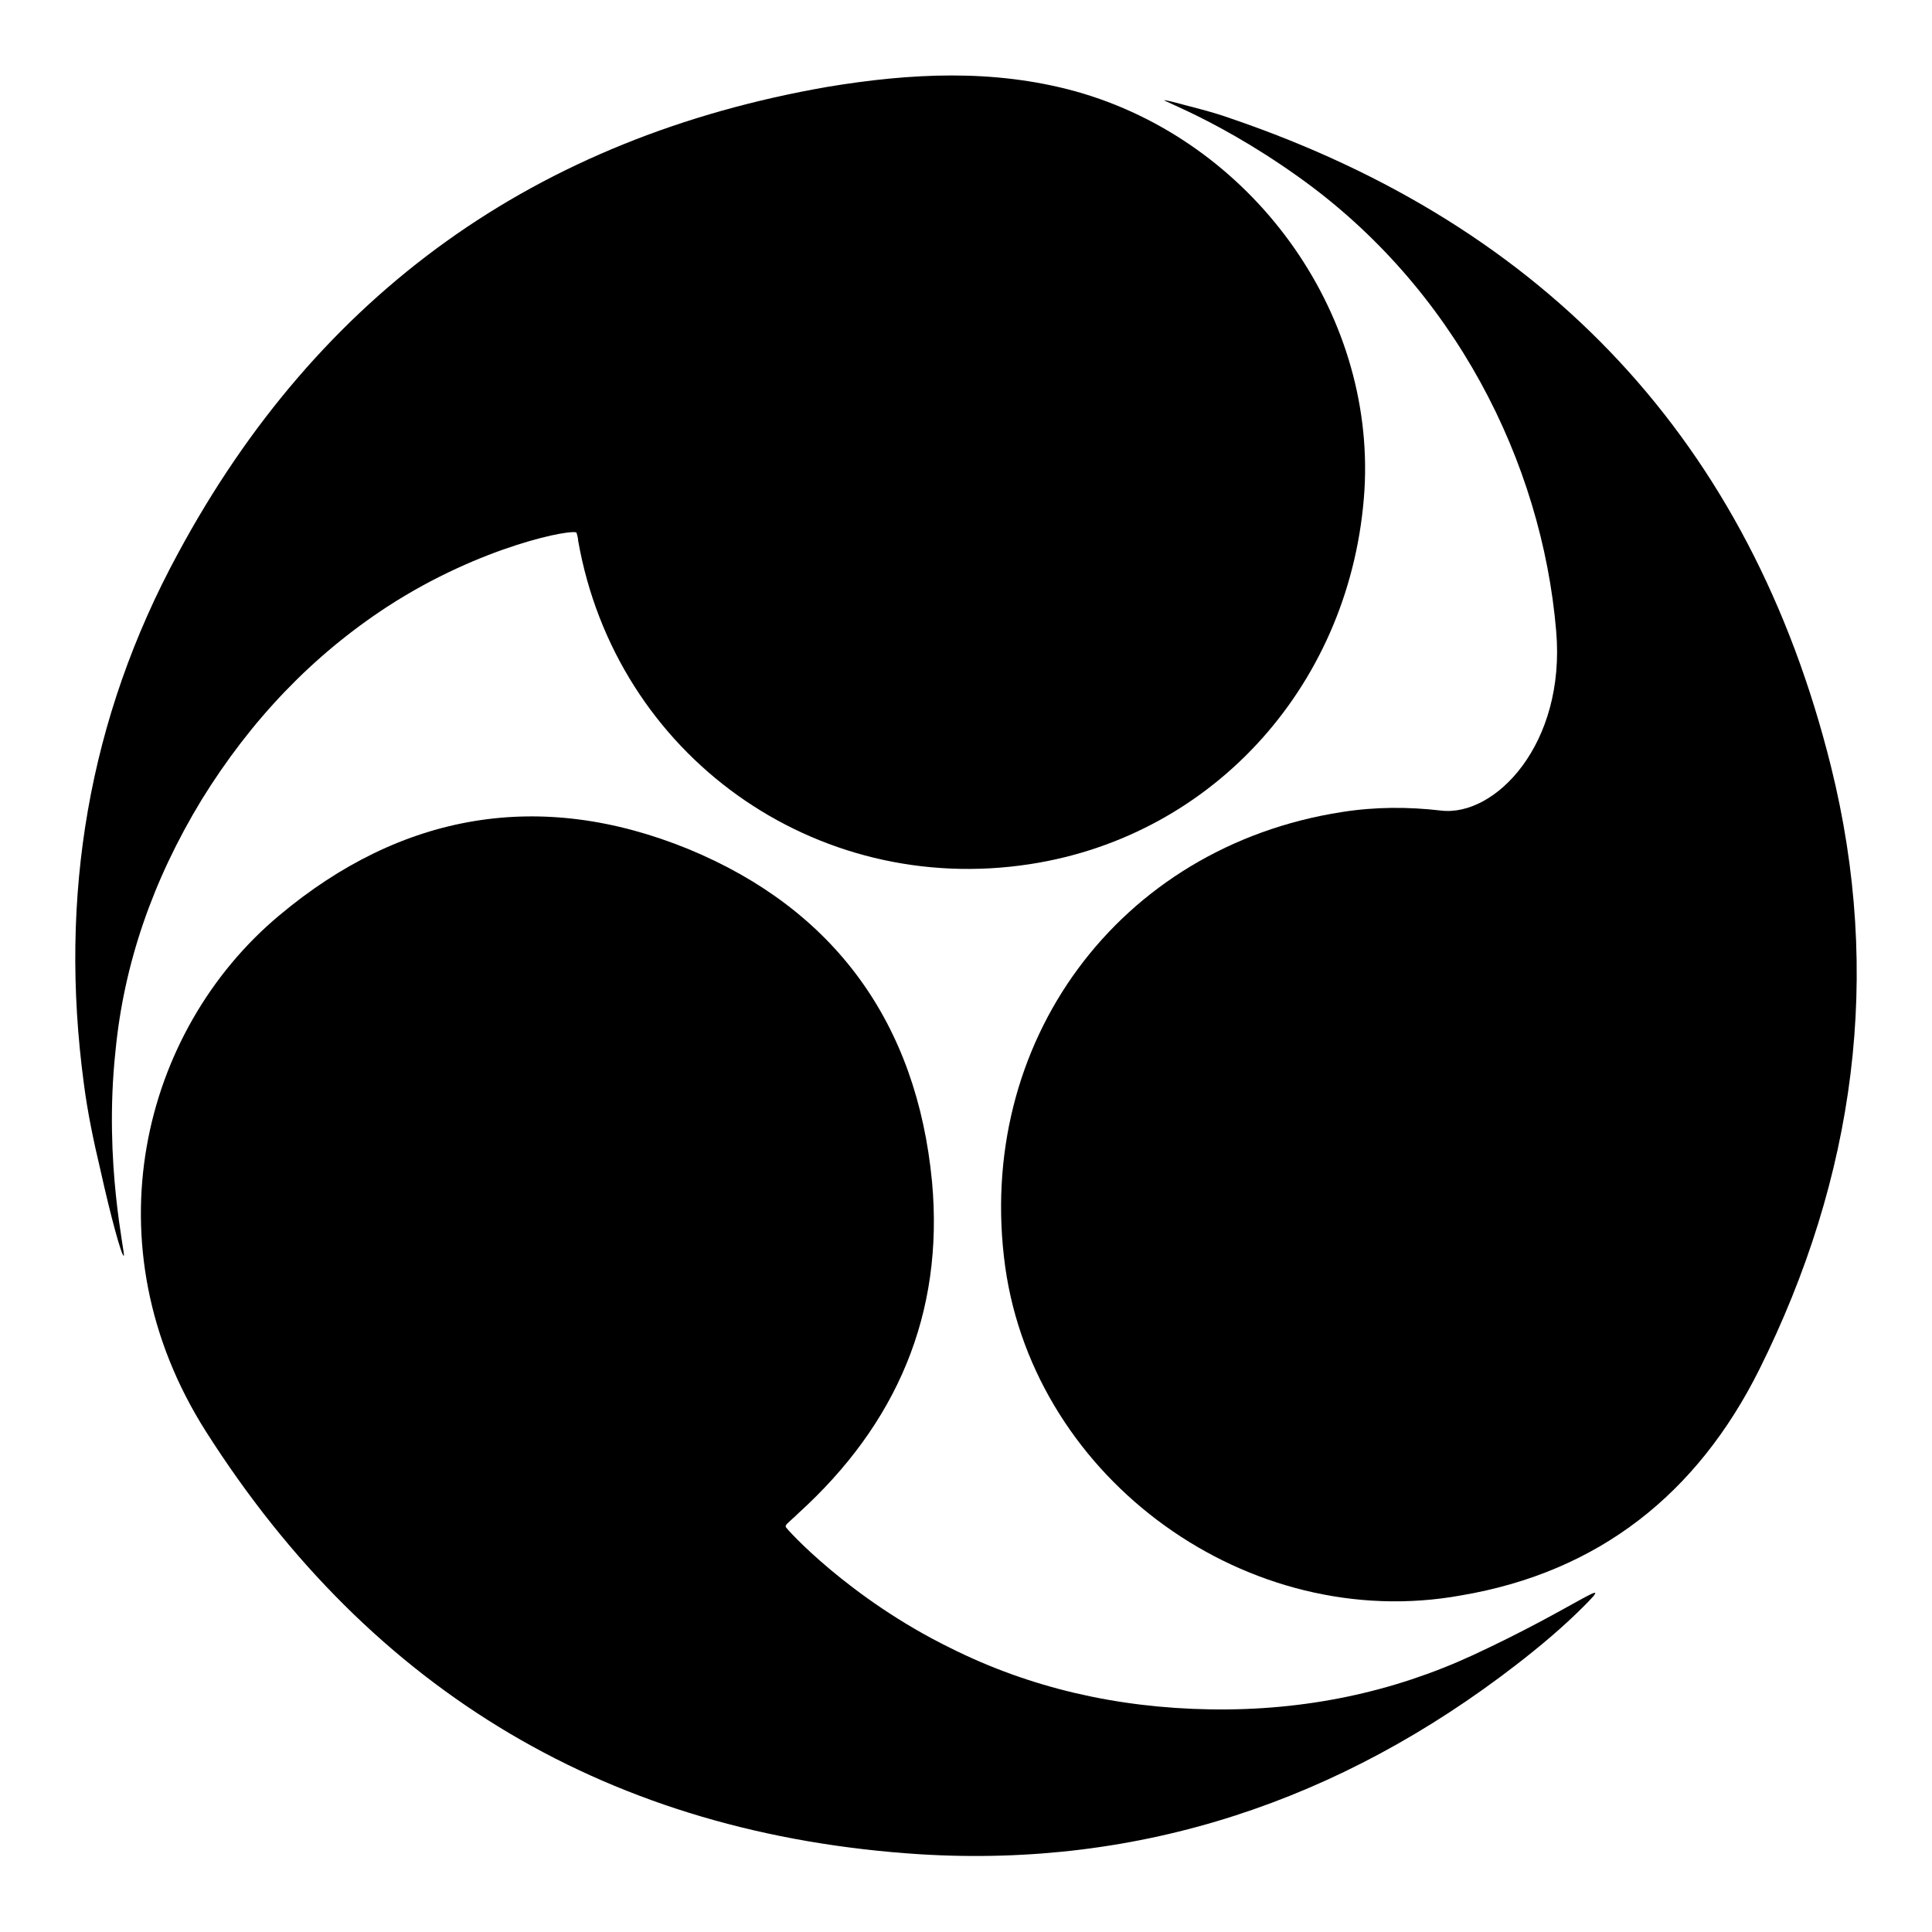
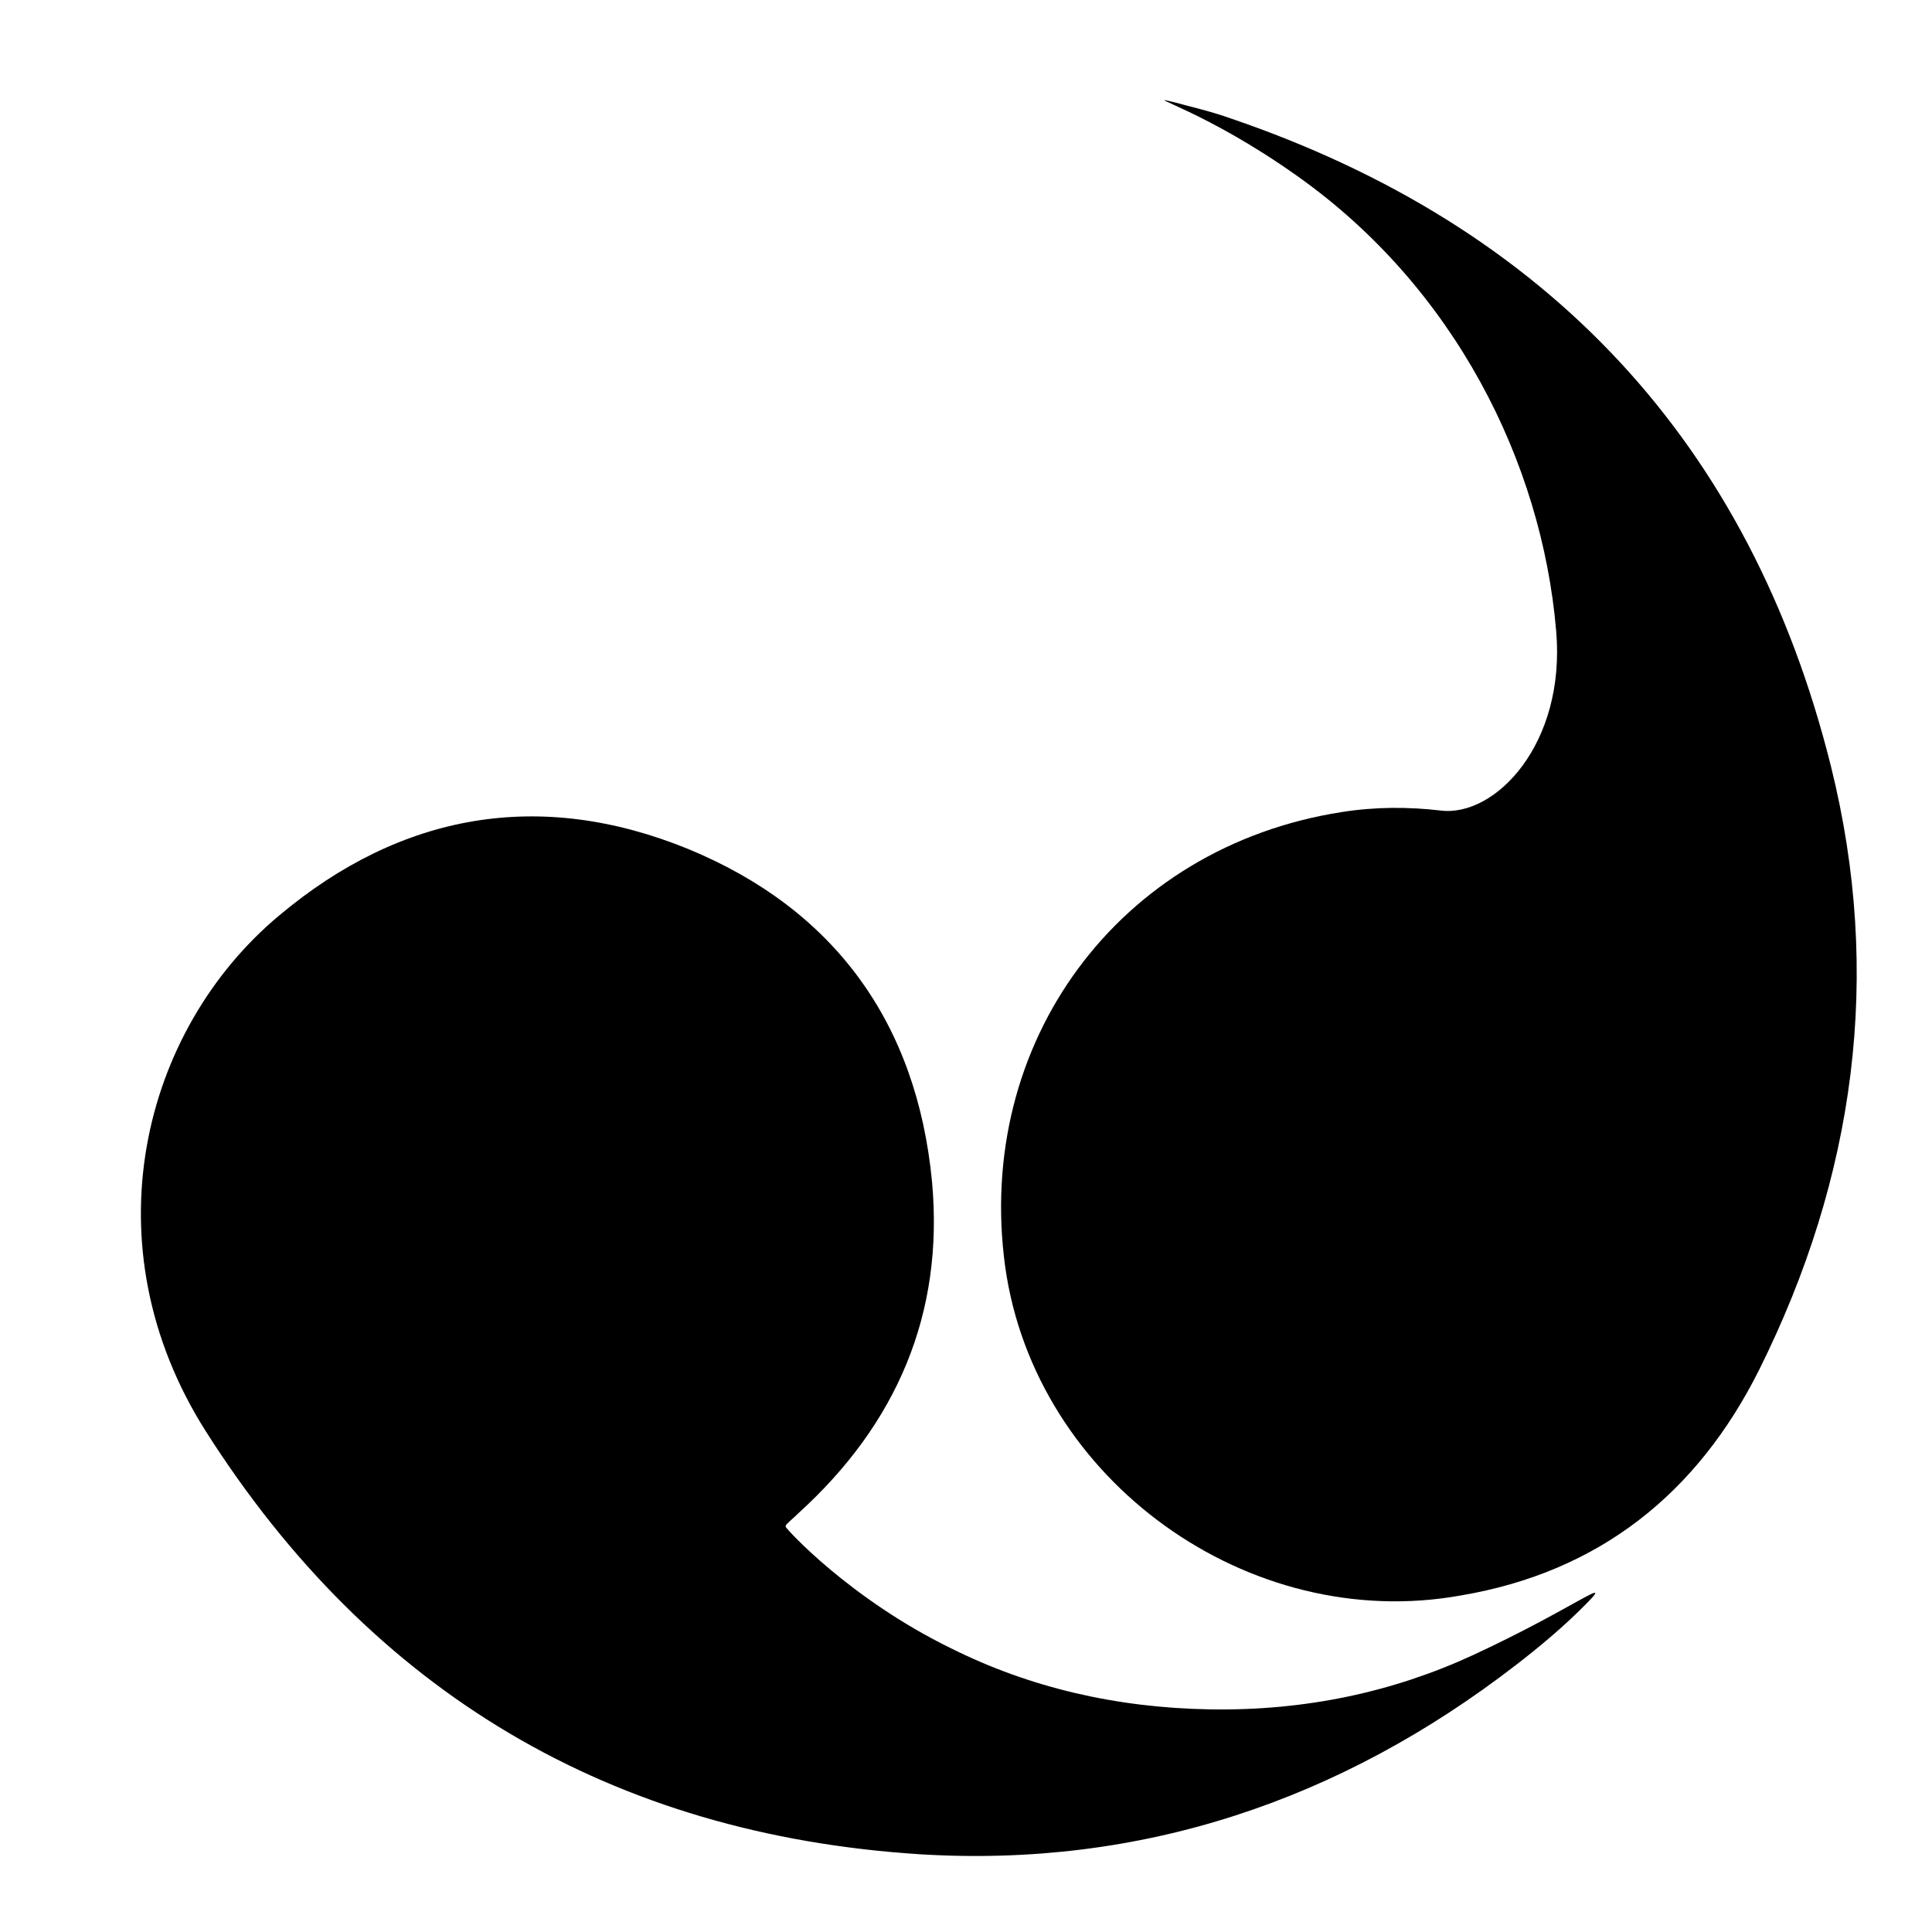
<svg xmlns="http://www.w3.org/2000/svg" version="1.1" x="0px" y="0px" viewBox="0 0 256 256" enable-background="new 0 0 256 256" xml:space="preserve">
  <g>
    <g>
-       <path fill="#000000" d="M26.7,106c6.6-10.7,14.8-19.2,24.6-25.6c12.6-8.2,24.9-10.4,25.1-9.8c0.1,0.4,0.2,0.7,0.2,1c5,28.5,31.4,47.3,59.9,42.9c24.6-3.8,42.7-24.2,44.3-49.6c1.4-23.7-15-46.3-38.3-52.8c-10.9-3-21.9-2.4-32.8-0.6c-38.6,6.7-67.5,27.3-86.1,61.8c-11.9,21.9-15.8,45.5-12.5,70.2c0.5,3.9,1.3,7.7,2.2,11.5c1.4,6.3,2.8,11.4,3.1,11.4c0.3,0-2.7-12.2-1.1-27.1C16.4,127.8,20.2,116.7,26.7,106z" />
      <path fill="#000000" d="M233.1,181.5c12.7-25.5,16.4-52.3,9.5-80c-10.7-42.9-37.6-71.5-79.5-85.8c-2.5-0.9-5.1-1.5-7.7-2.2c-4.3-1,4.4,1.2,16.6,9.9c20.7,14.7,32.3,37.8,34.2,60.2c1.3,15-8.1,24.7-15.3,23.8c-4.3-0.5-8.7-0.5-13.1,0.2c-29.6,4.6-48.7,30.6-44.6,60.3c4,28.3,32.3,48.6,60.4,43.5C211.9,208.3,224.9,197.9,233.1,181.5z" />
      <path fill="#000000" d="M209.8,212.9c4.6-4.6-1,0.1-14.6,6.4c-10.6,4.9-22.2,7.4-34.8,7.2c-12.5-0.2-24-2.9-34.4-8.1c-13.5-6.6-21.9-15.9-21.9-16.1c0-0.2,0.1-0.2,0.1-0.3c0.5-0.5,1.1-1,1.6-1.5c13-11.8,19.3-26.4,17.7-43.9c-2-21-12.9-36.1-32.3-44.1c-19.6-8-38-4.8-54.2,8.8c-18.2,15.2-25.4,43.7-9.7,68.4c22,34.6,53.8,53.4,94.6,56c29.3,1.8,55.7-7.1,79-25.1C204,218.2,207,215.7,209.8,212.9z" />
    </g>
  </g>
</svg>